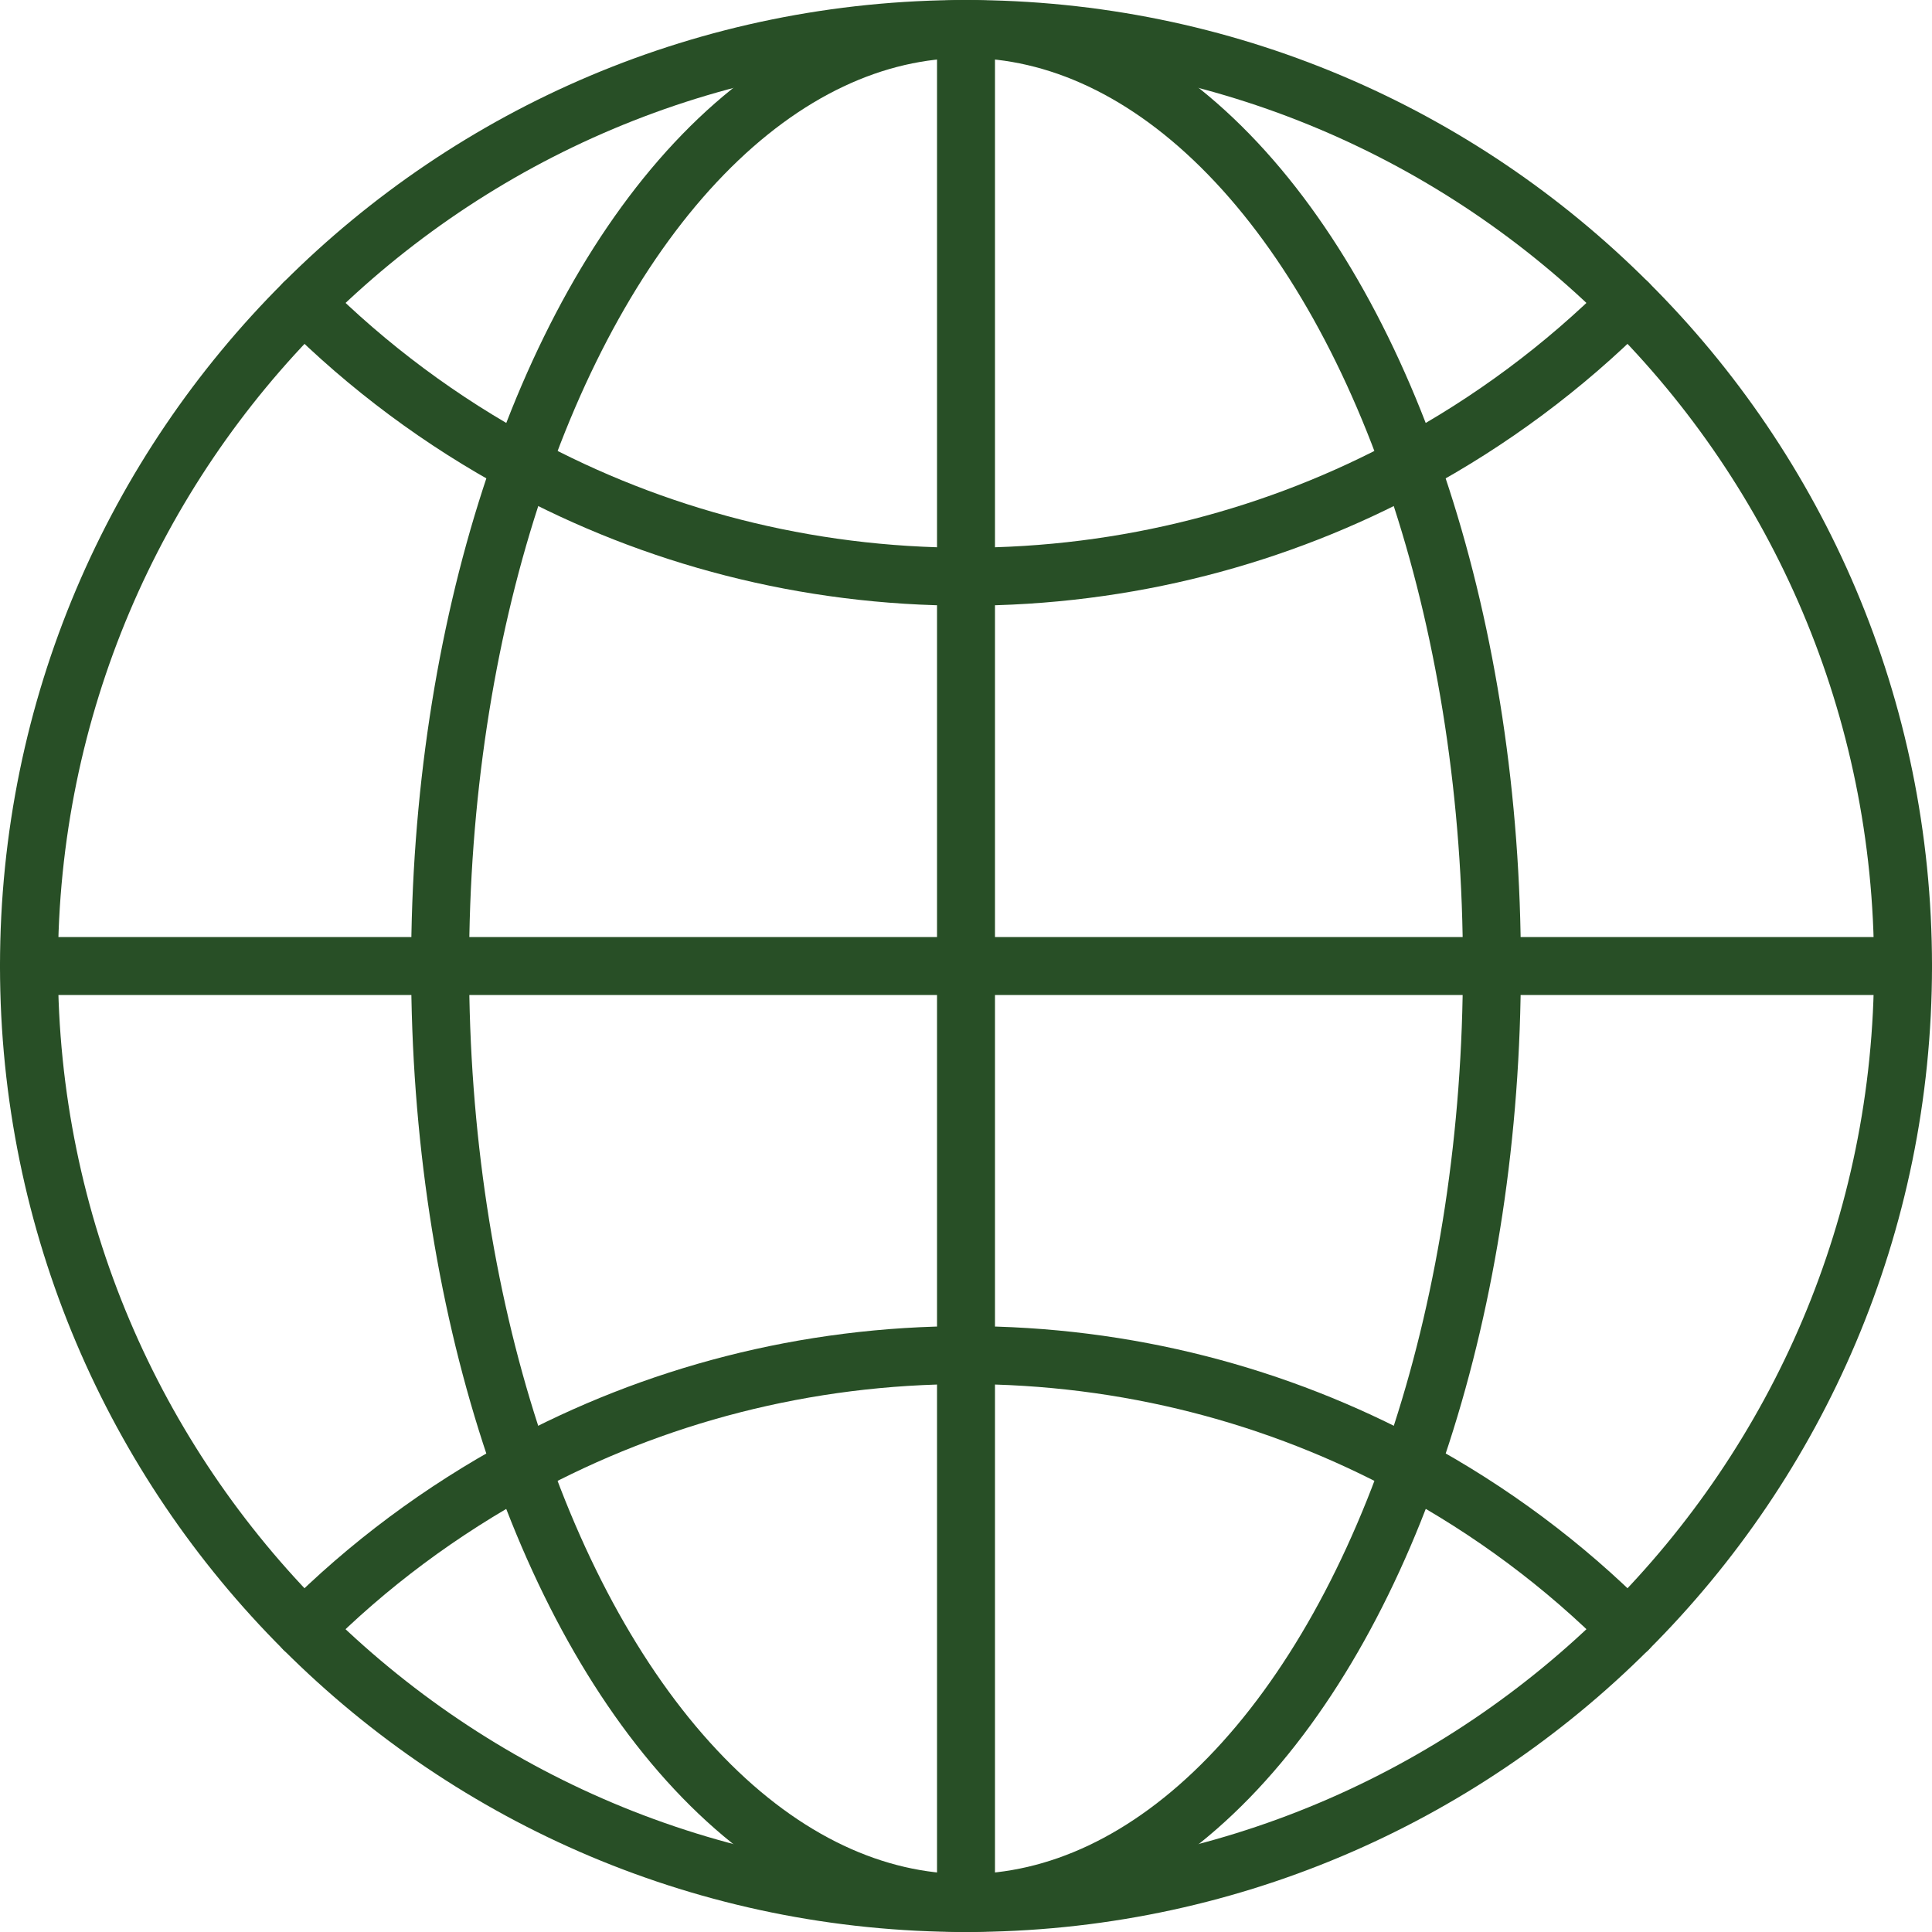
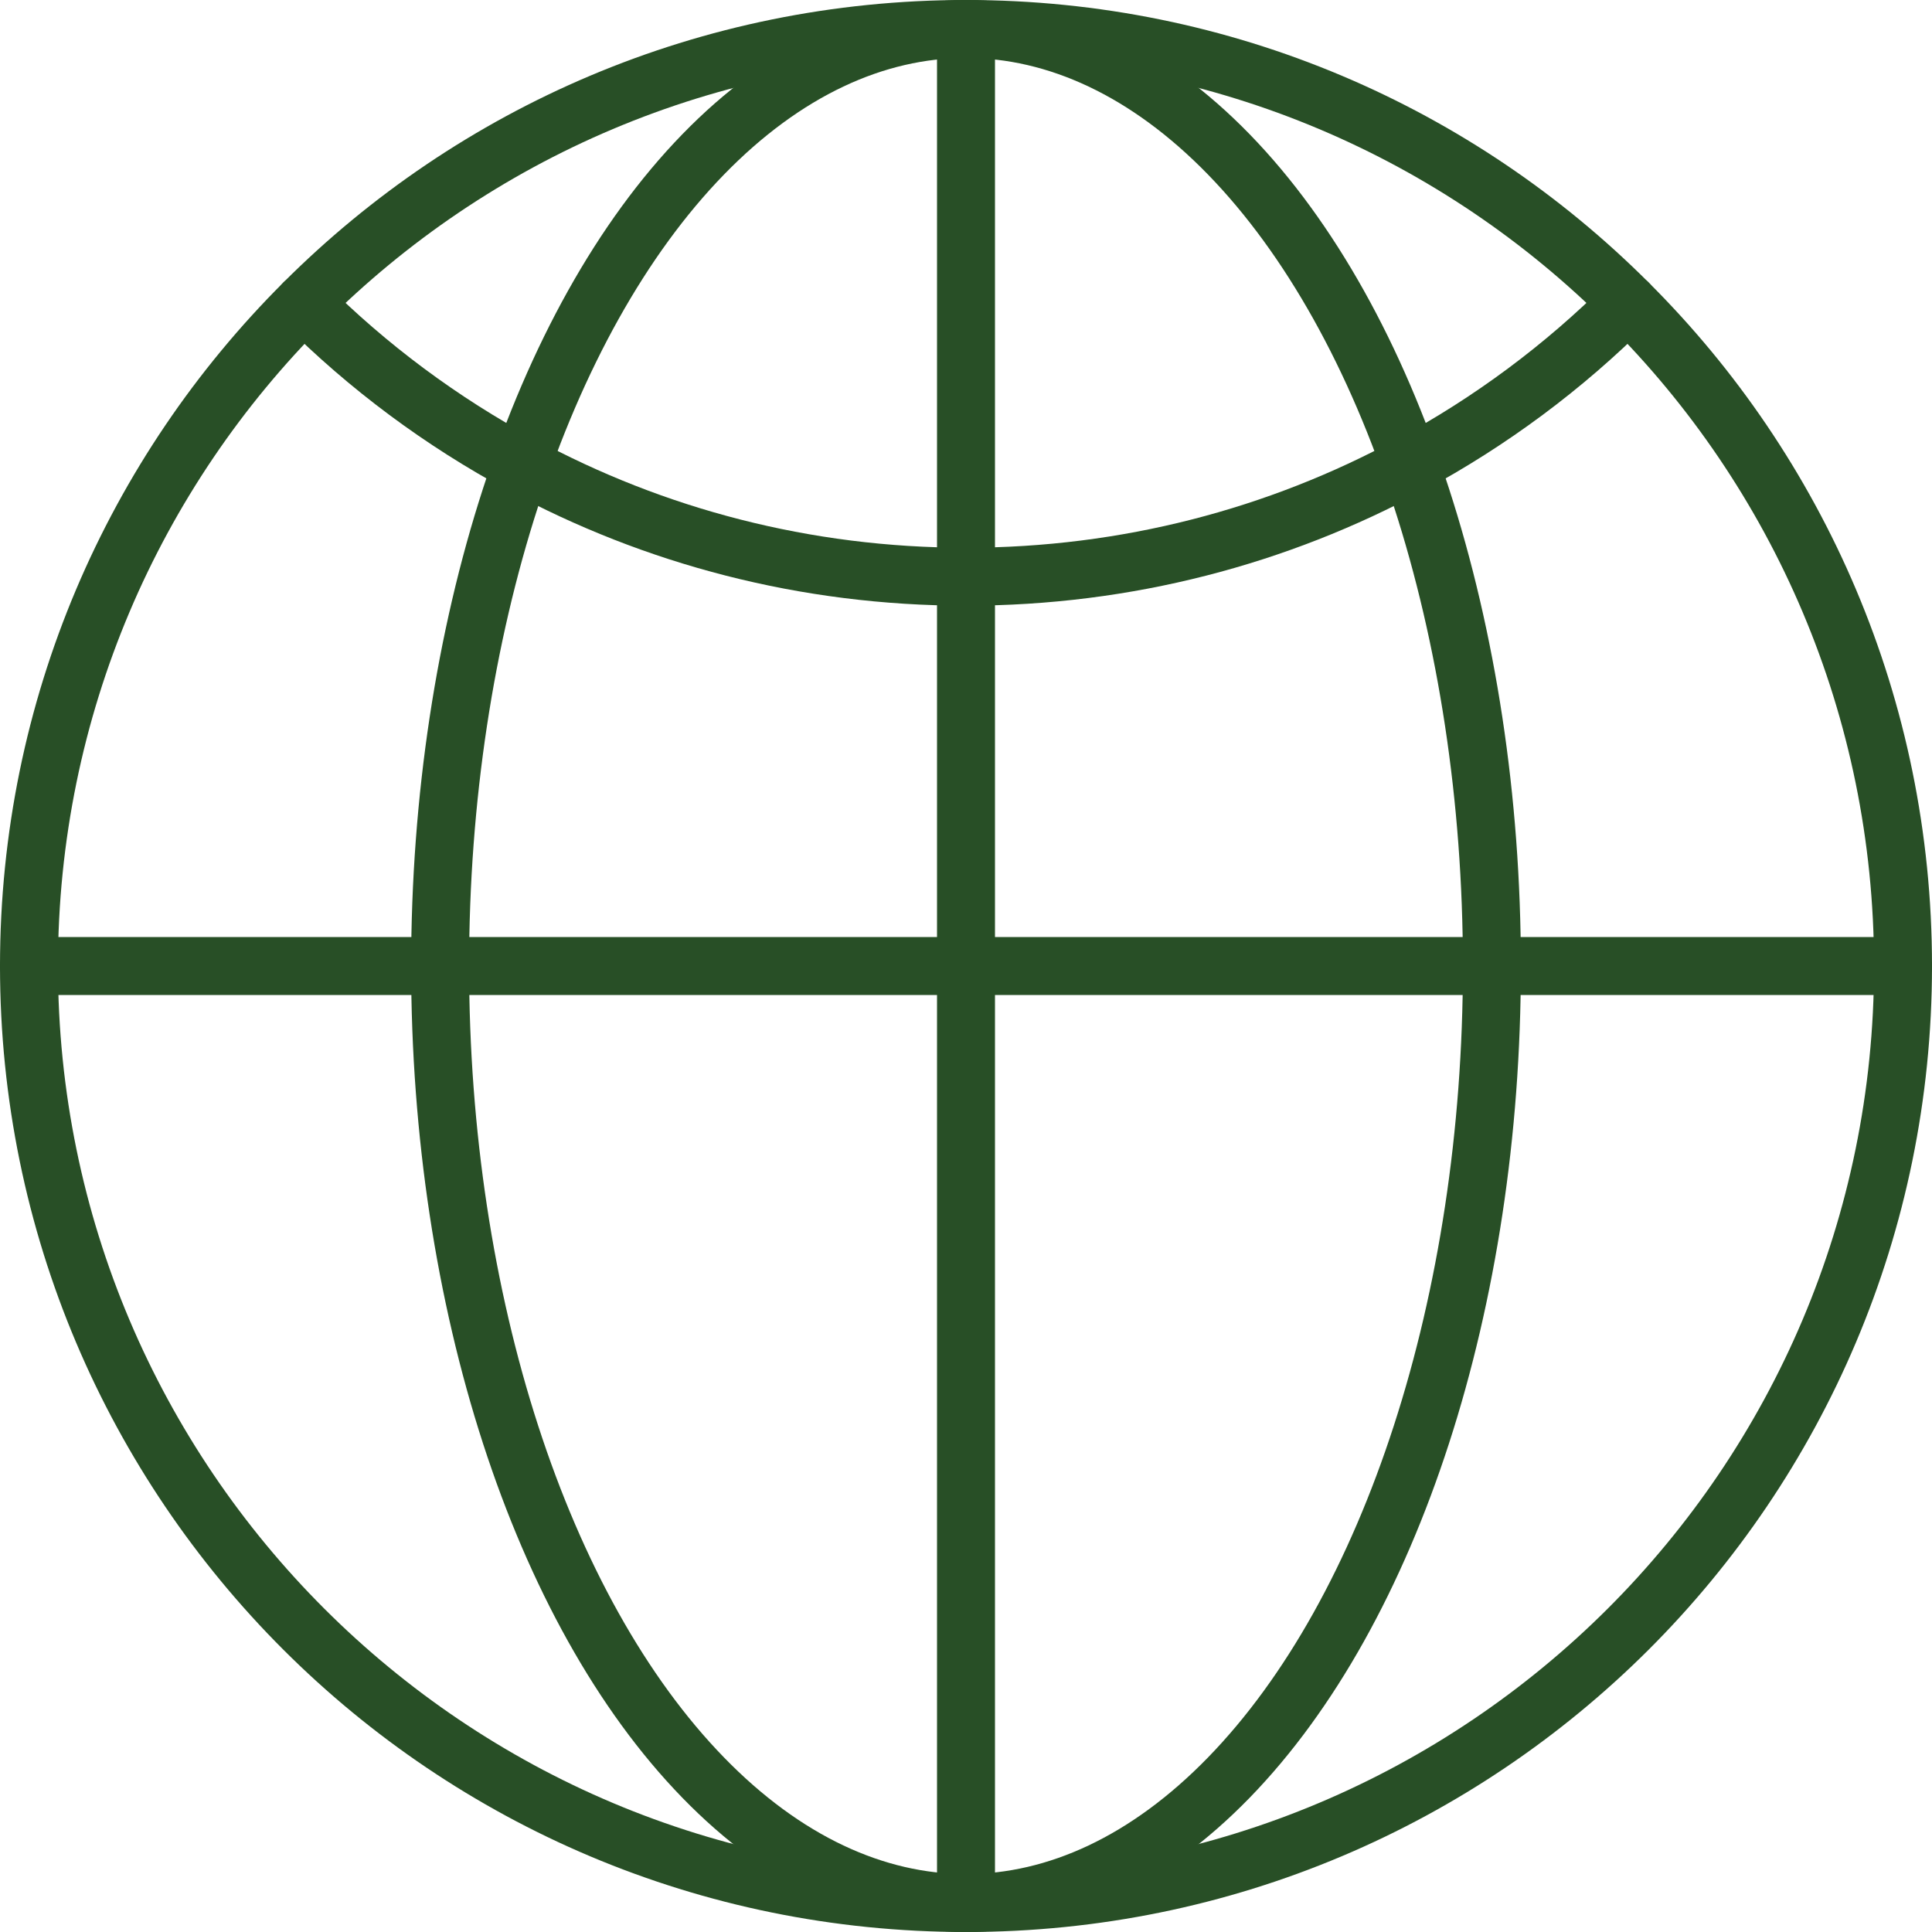
<svg xmlns="http://www.w3.org/2000/svg" id="Layer_1" data-name="Layer 1" viewBox="0 0 100 100">
  <defs>
    <style>
      .cls-1 {
        fill: none;
        stroke: #284f26;
        stroke-linecap: round;
        stroke-linejoin: round;
        stroke-width: 3px;
      }
    </style>
  </defs>
  <path class="cls-1" d="M98.5,50c0,13.41-5.44,25.55-14.23,34.33-8.78,8.76-20.89,14.17-34.27,14.17s-25.49-5.4-34.27-14.17C6.94,75.55,1.5,63.41,1.5,50S6.94,24.45,15.73,15.68C24.51,6.9,36.62,1.5,50,1.5s25.49,5.4,34.27,14.18c8.8,8.76,14.23,20.91,14.23,34.32Z" />
  <g>
    <path class="cls-1" d="M15.73,15.68c3.31,3.31,7.11,6.14,11.27,8.38,6.84,3.7,14.68,5.79,23,5.79s16.16-2.09,23-5.79c4.16-2.24,7.96-5.07,11.27-8.38" />
-     <path class="cls-1" d="M15.73,84.33c3.31-3.33,7.11-6.15,11.27-8.4,6.84-3.7,14.68-5.79,23-5.79s16.16,2.09,23,5.79c4.16,2.24,7.96,5.07,11.27,8.4" />
  </g>
  <ellipse class="cls-1" cx="50" cy="50" rx="27.22" ry="48.5" />
  <line class="cls-1" x1="50" y1="1.5" x2="50" y2="98.5" />
  <line class="cls-1" x1="98.5" y1="50" x2="1.5" y2="50" />
</svg>